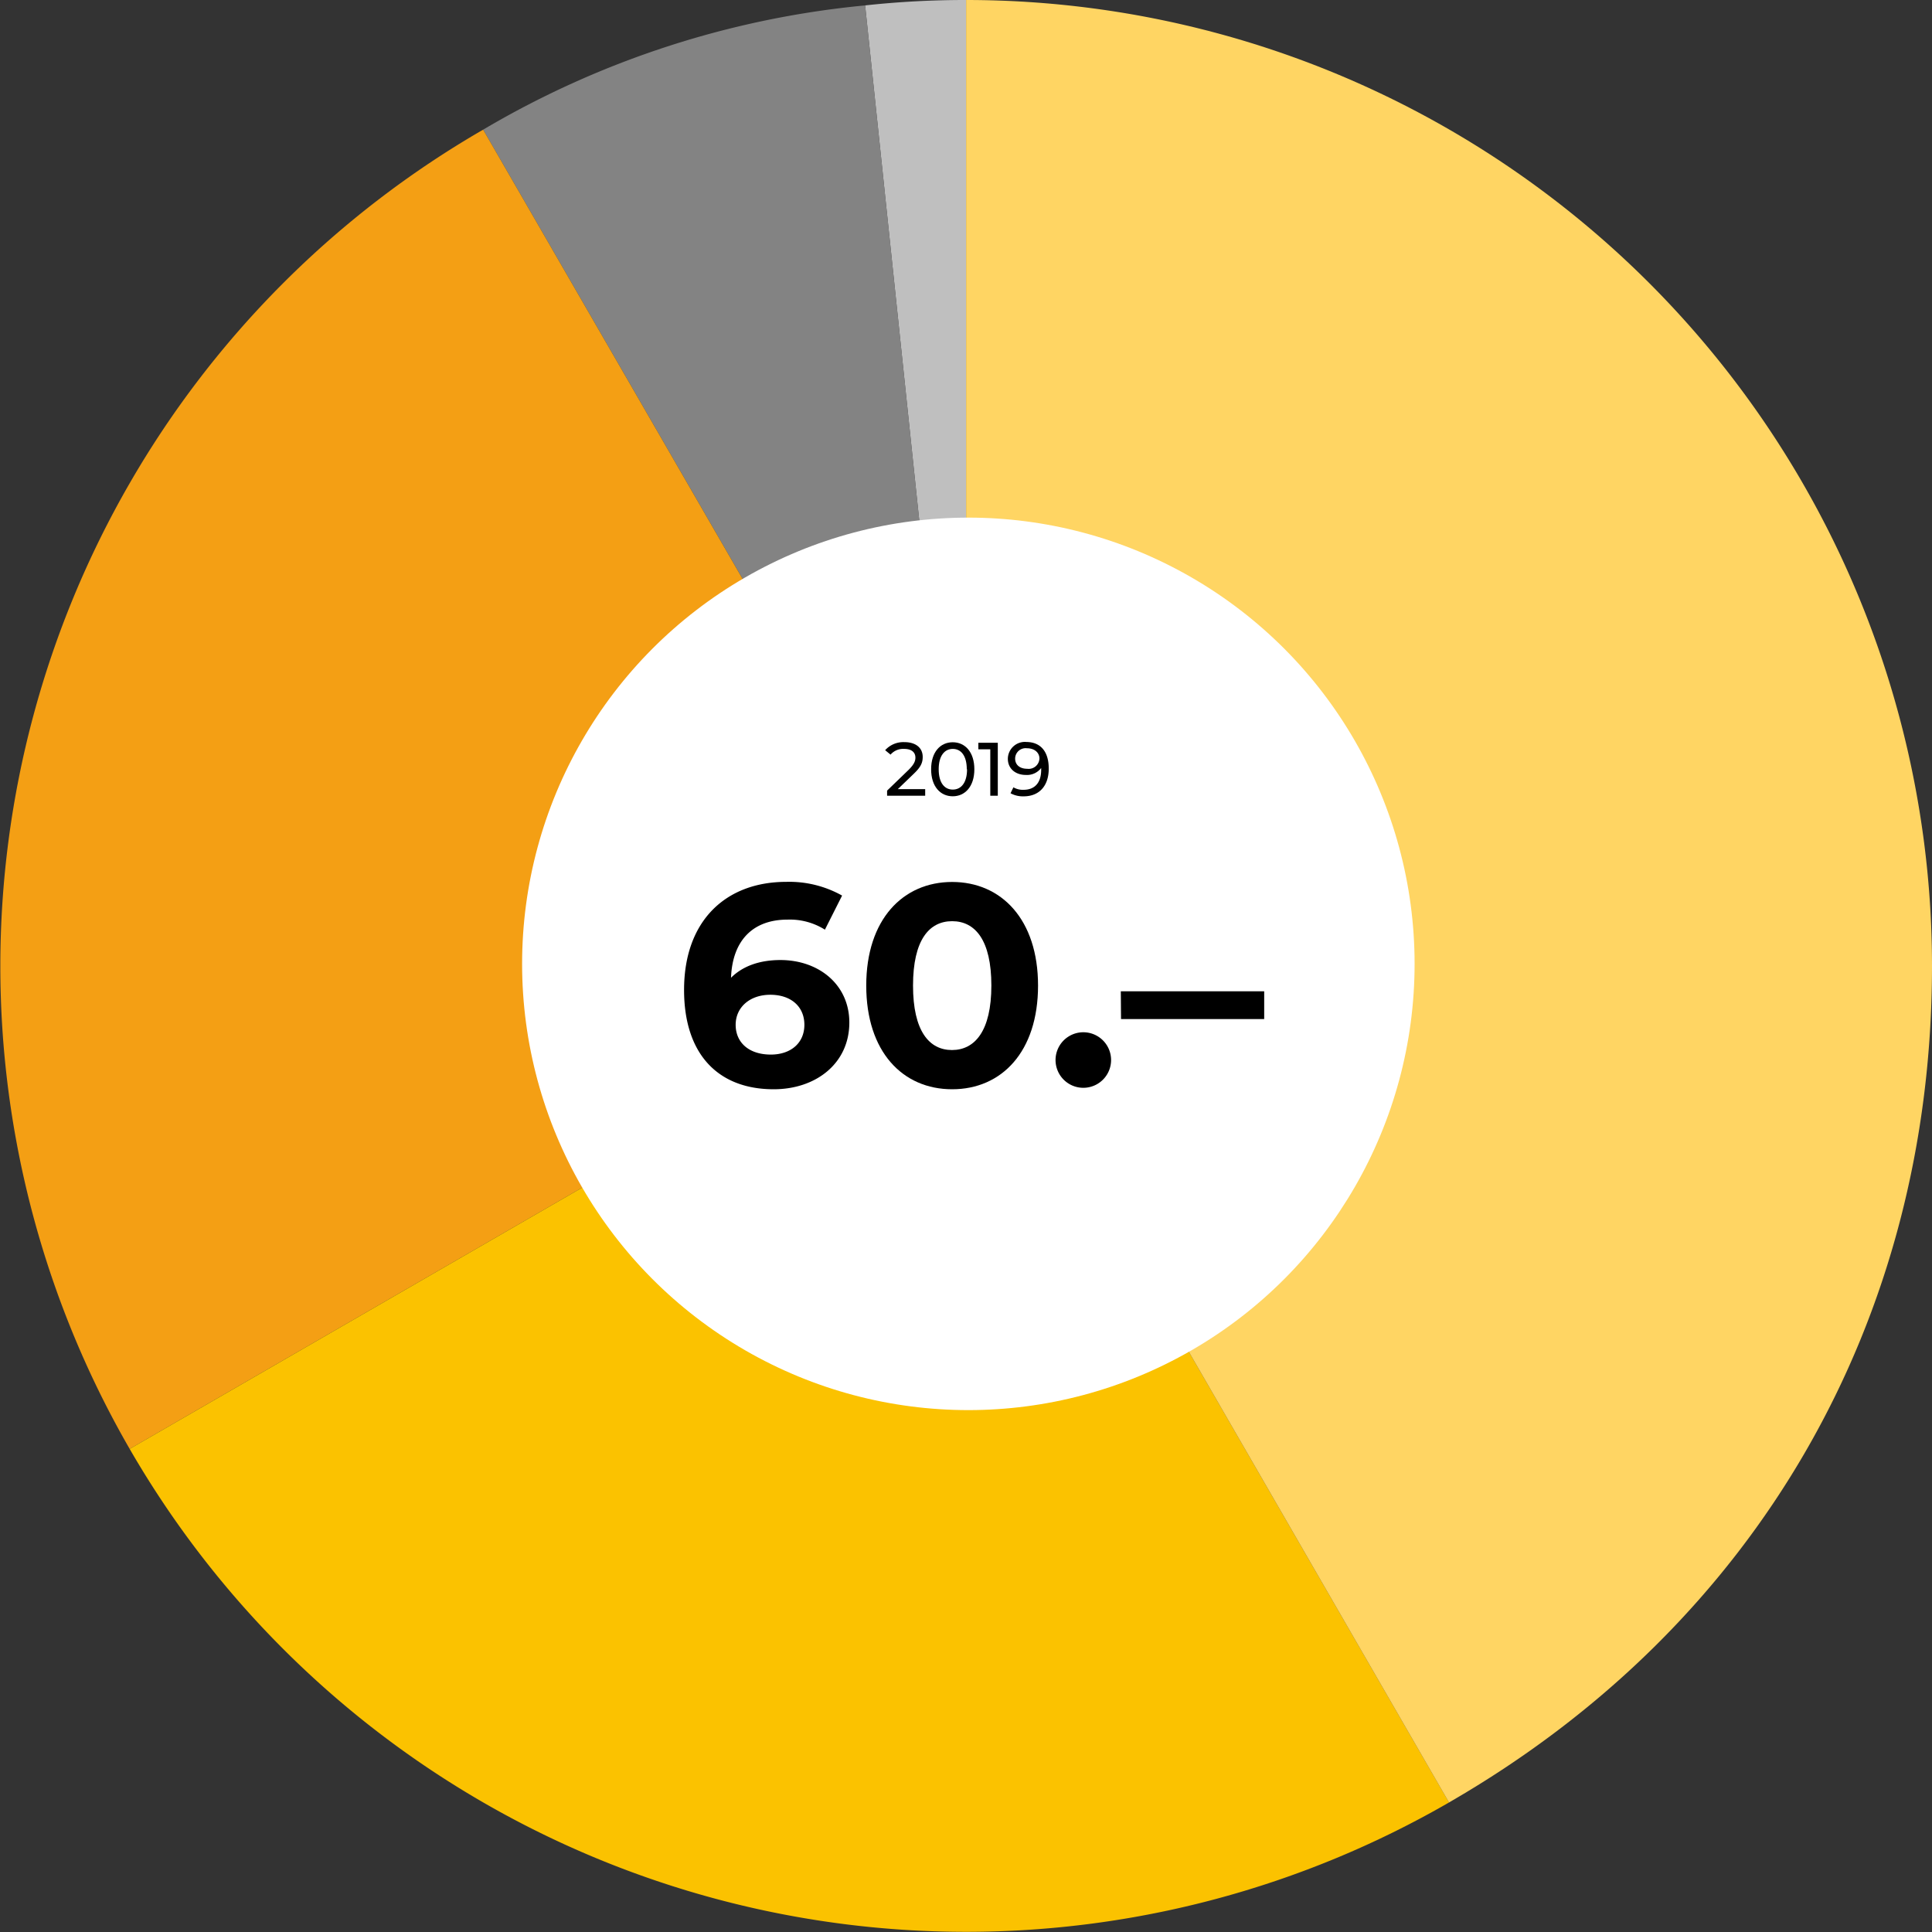
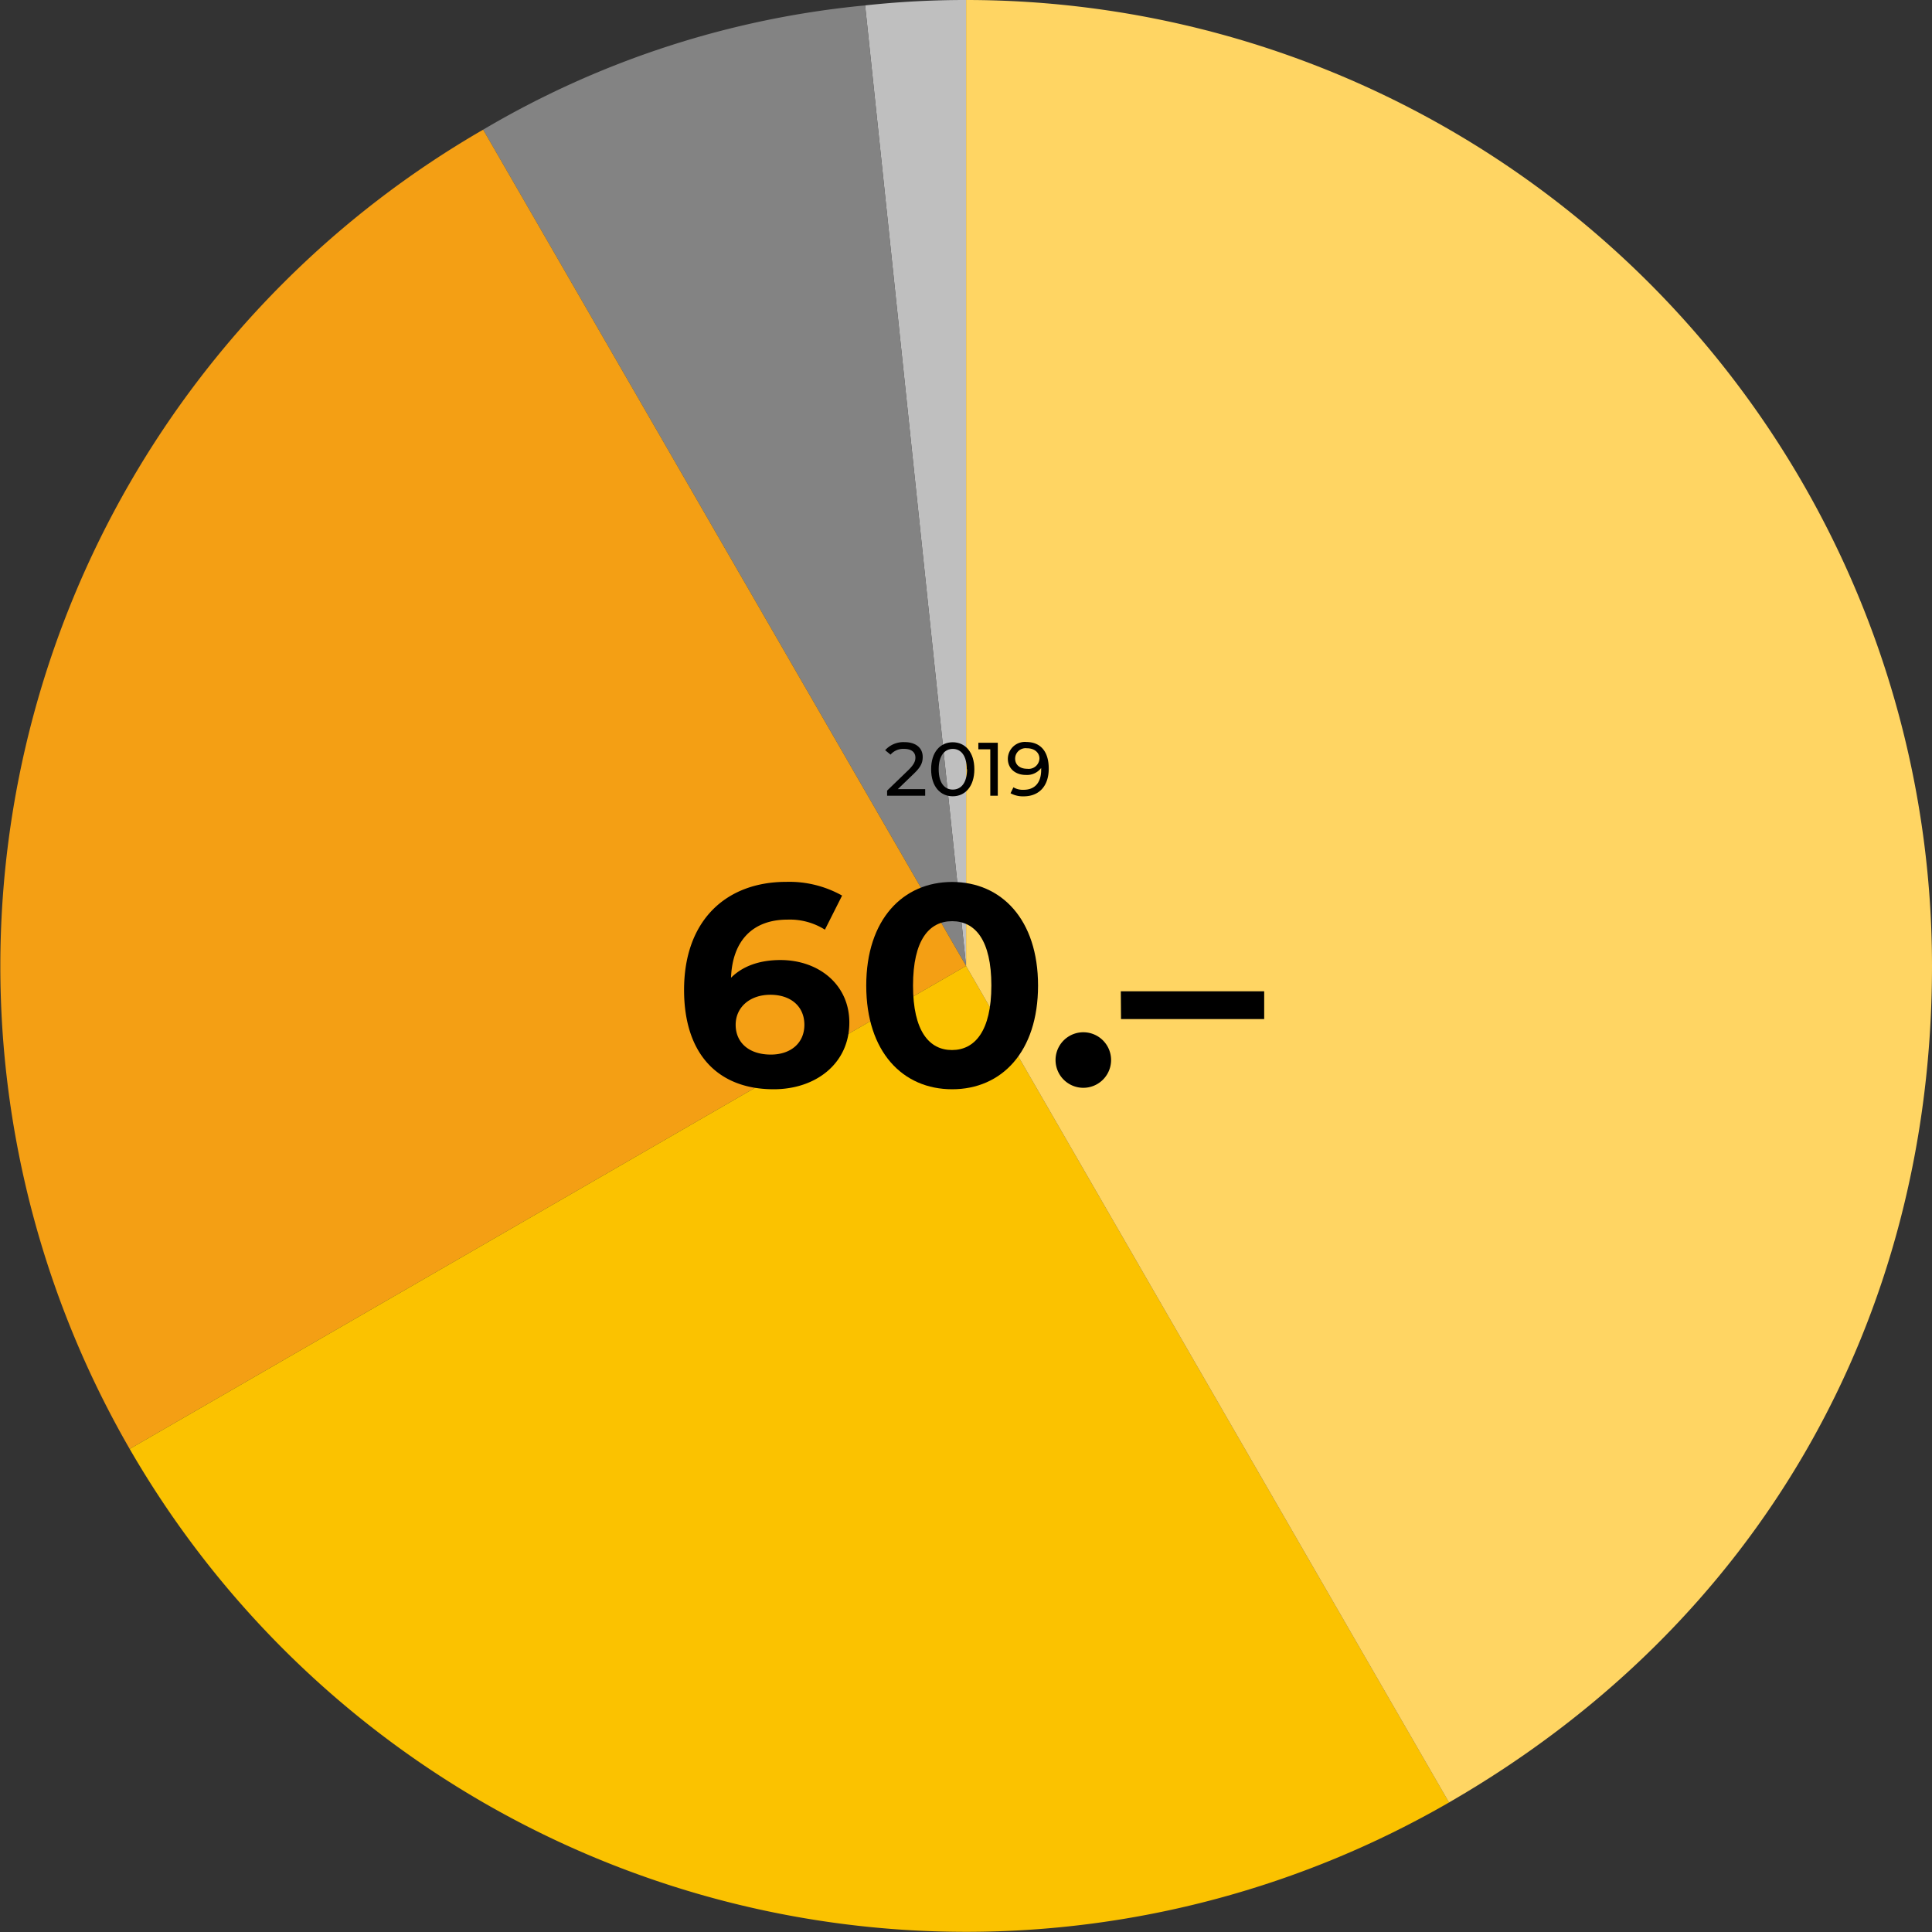
<svg xmlns="http://www.w3.org/2000/svg" viewBox="0 0 357.61 357.61">
  <rect x="0" y="0" width="357.61" height="357.61" fill="#333333" stroke="none" />
  <path d="M178.82,178.8,160.13,1a171.67,171.67,0,0,1,18.69-1Z" style="fill:#bfbfbf" />
  <path d="M178.83,178.8,89.43,24A170.73,170.73,0,0,1,160.14,1Z" style="fill:#838383" />
  <path d="M178.82,178.79,24,268.19A178.79,178.79,0,0,1,89.43,24h0Z" style="fill:#f49f14" />
-   <path d="M178.82,178.79l89.4,154.84A178.79,178.79,0,0,1,24,268.19h0Z" style="fill:#fbc200" />
+   <path d="M178.82,178.79l89.4,154.84A178.79,178.79,0,0,1,24,268.19Z" style="fill:#fbc200" />
  <path d="M178.82,178.8V0A178.79,178.79,0,0,1,357.61,178.79h0c0,65.76-32.44,122-89.4,154.84Z" style="fill:#ffd563" />
-   <circle cx="179.24" cy="178.41" r="82.6" style="fill:#fff" />
  <g style="isolation:isolate">
    <path d="M157.21,189.27c0,7.58-6.2,12.35-14,12.35-10.23,0-16.59-6.42-16.59-18.39,0-12.83,7.74-20,18.92-20a20,20,0,0,1,10.33,2.54l-3.18,6.31a12.18,12.18,0,0,0-6.94-1.86c-6.2,0-10.17,3.66-10.44,10.76,2.18-2.17,5.3-3.28,9.17-3.28C151.59,177.72,157.21,182.27,157.21,189.27Zm-8.32.42c0-3.39-2.49-5.56-6.3-5.56s-6.42,2.33-6.42,5.56,2.39,5.51,6.52,5.51C146.35,195.2,148.89,193.08,148.89,189.69Z" />
    <path d="M160.34,182.43c0-12.24,6.79-19.18,15.9-19.18s15.9,6.94,15.9,19.18-6.73,19.19-15.9,19.19S160.34,194.67,160.34,182.43Zm23.16,0c0-8.42-3-11.92-7.26-11.92S169,174,169,182.43s3,11.93,7.21,11.93S183.5,190.86,183.5,182.43Z" />
    <path d="M195.38,196.21a5.14,5.14,0,0,1,10.28,0,5.14,5.14,0,1,1-10.28,0Z" />
    <path d="M207.46,183.49H234v5.14h-26.5Z" />
  </g>
  <g style="isolation:isolate">
    <path d="M171.25,146.07v1.22H164.2v-.95l4-3.86c1-1,1.24-1.62,1.24-2.24,0-1-.72-1.62-2.09-1.62a3.08,3.08,0,0,0-2.51,1.06l-1-.82a4.53,4.53,0,0,1,3.59-1.49c2,0,3.36,1,3.36,2.73,0,1-.28,1.81-1.61,3.08l-3,2.89Z" />
    <path d="M172.35,142.39c0-3.2,1.71-5,4-5s4,1.82,4,5-1.71,5-4,5S172.35,145.58,172.35,142.39Zm6.6,0c0-2.51-1.07-3.77-2.59-3.77s-2.61,1.26-2.61,3.77,1.07,3.76,2.61,3.76S179,144.89,179,142.39Z" />
    <path d="M184.69,137.48v9.81H183.3V138.7h-2.21v-1.22Z" />
    <path d="M194.12,142.26c0,3.35-1.89,5.14-4.63,5.14a4.74,4.74,0,0,1-2.44-.57l.53-1.1a3.43,3.43,0,0,0,1.89.46c2,0,3.25-1.24,3.25-3.69v-.35a3.28,3.28,0,0,1-2.83,1.29c-1.94,0-3.34-1.17-3.34-3a3.16,3.16,0,0,1,3.46-3.1C192.64,137.37,194.12,139.14,194.12,142.26Zm-1.72-1.86c0-1-.81-1.9-2.34-1.9a1.94,1.94,0,0,0-2.16,1.91c0,1.15.86,1.89,2.23,1.89A2,2,0,0,0,192.4,140.4Z" />
  </g>
</svg>